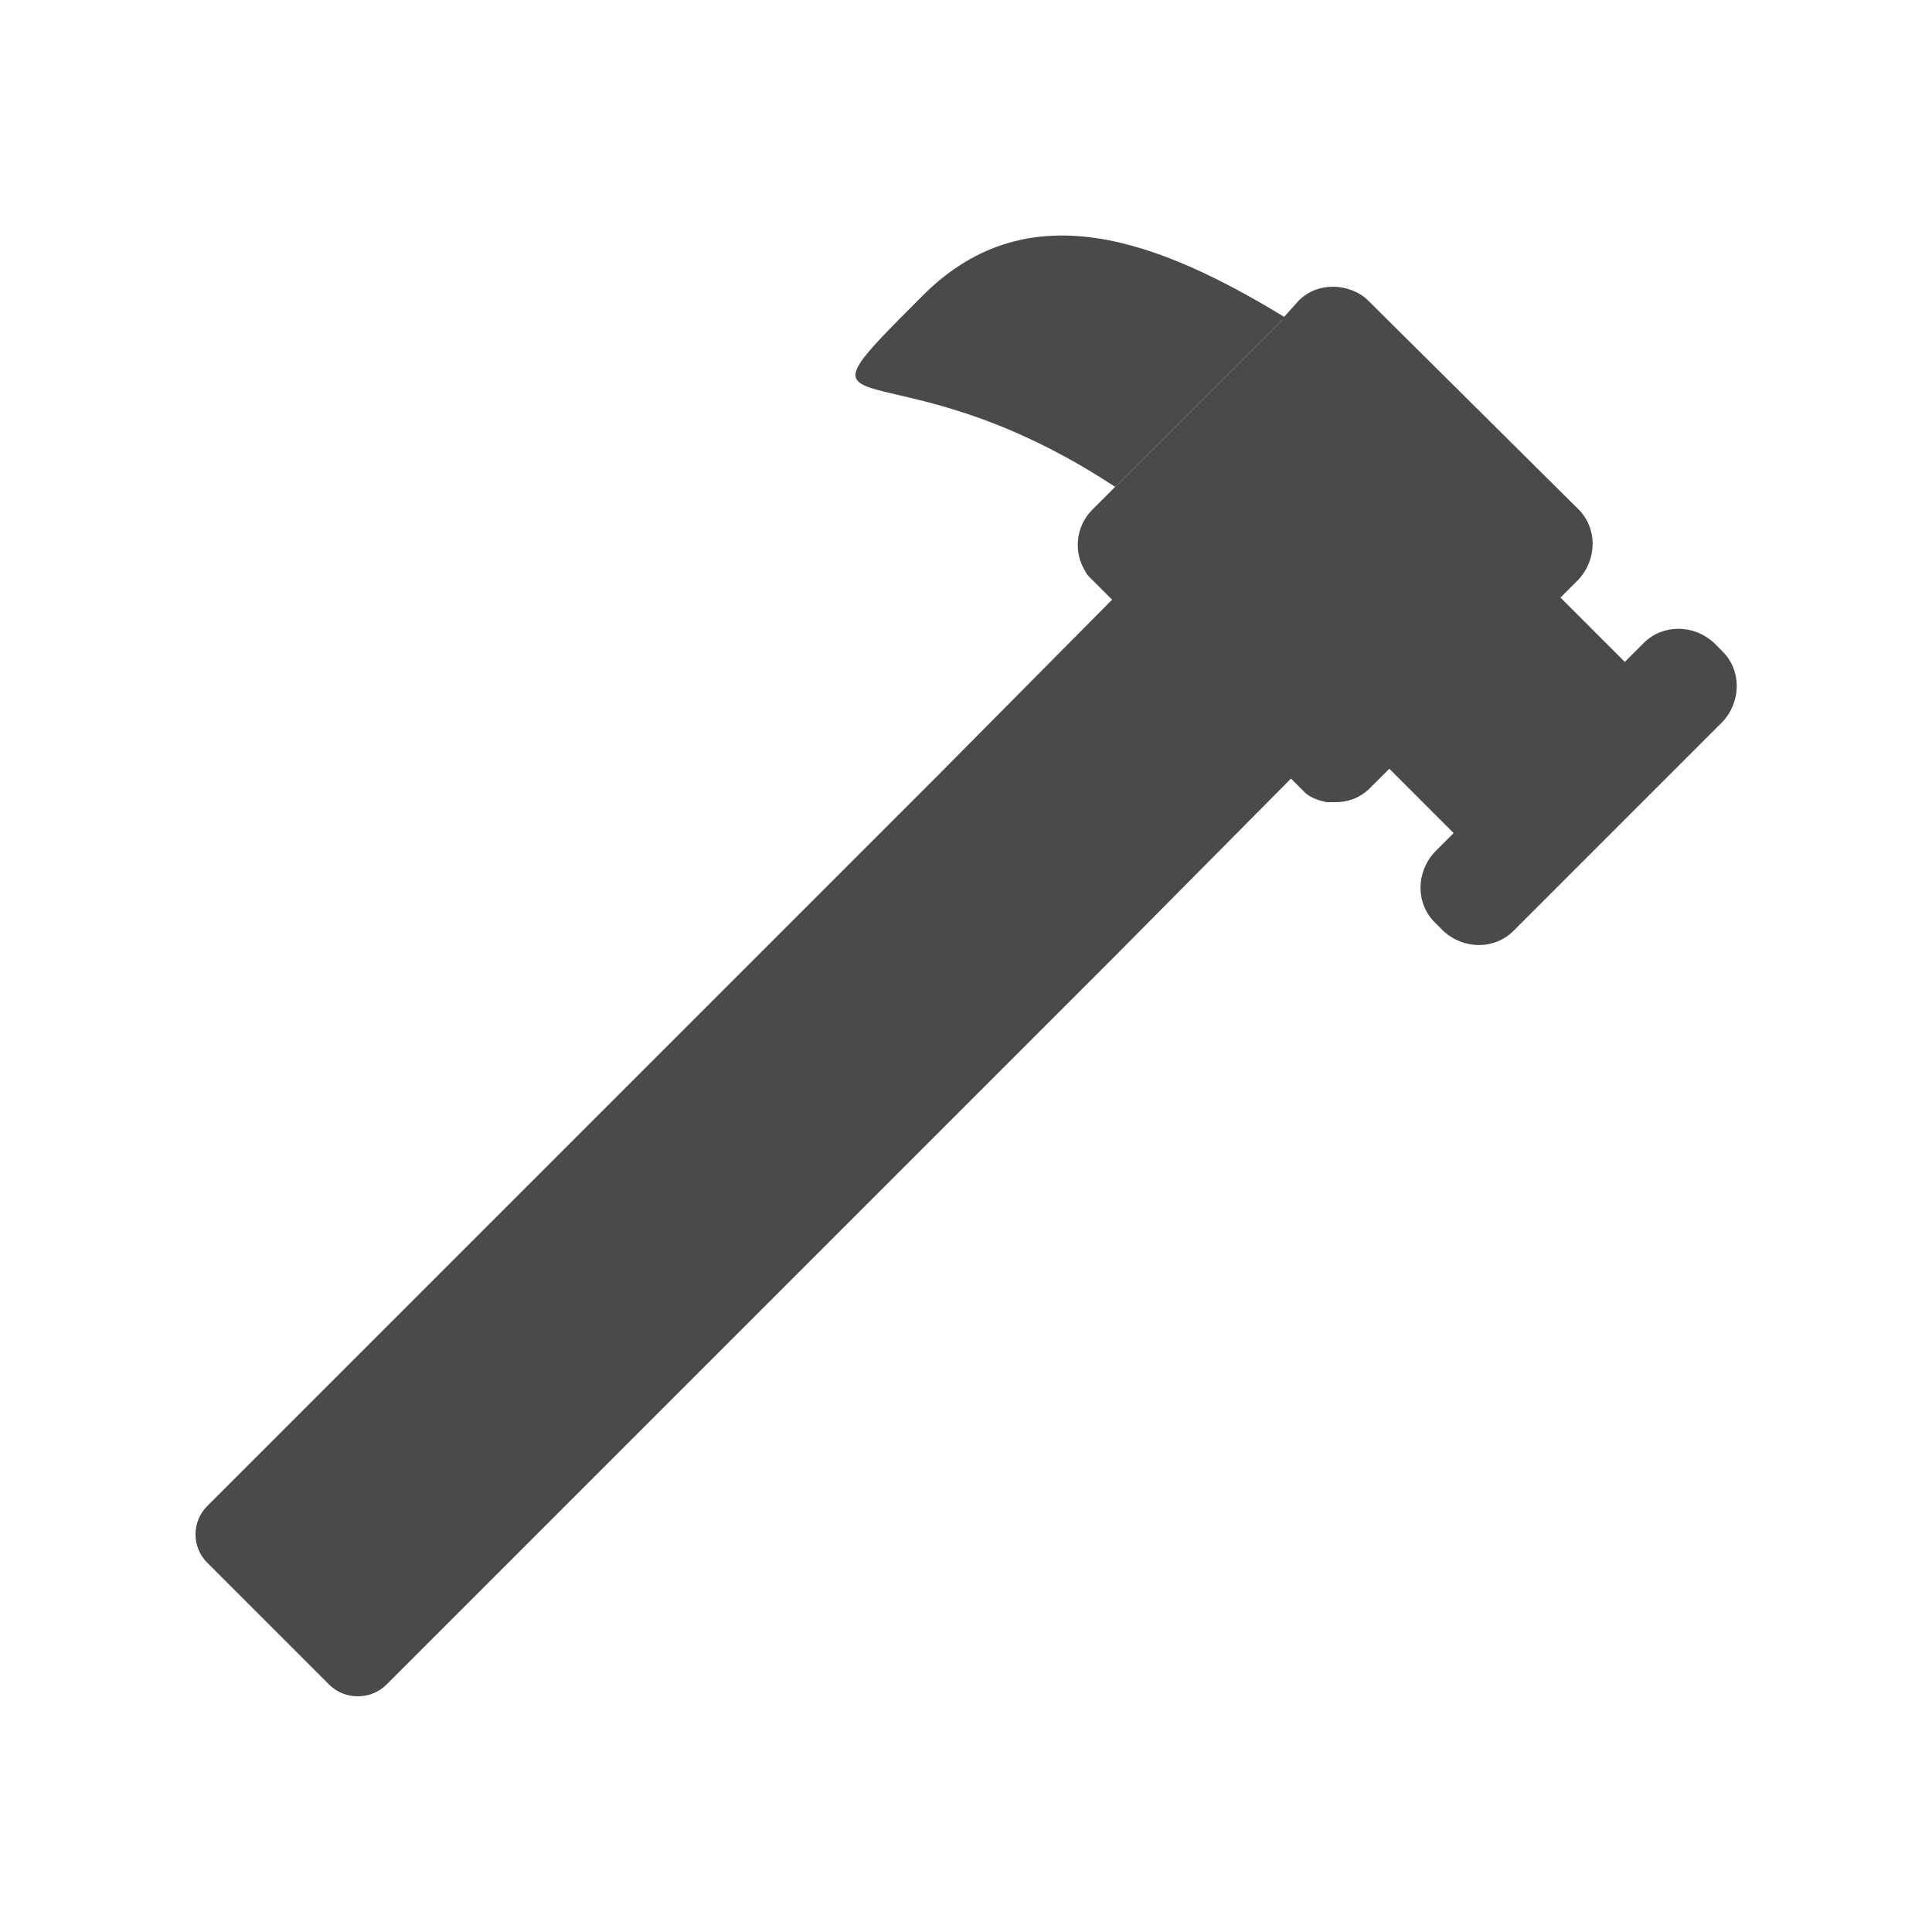
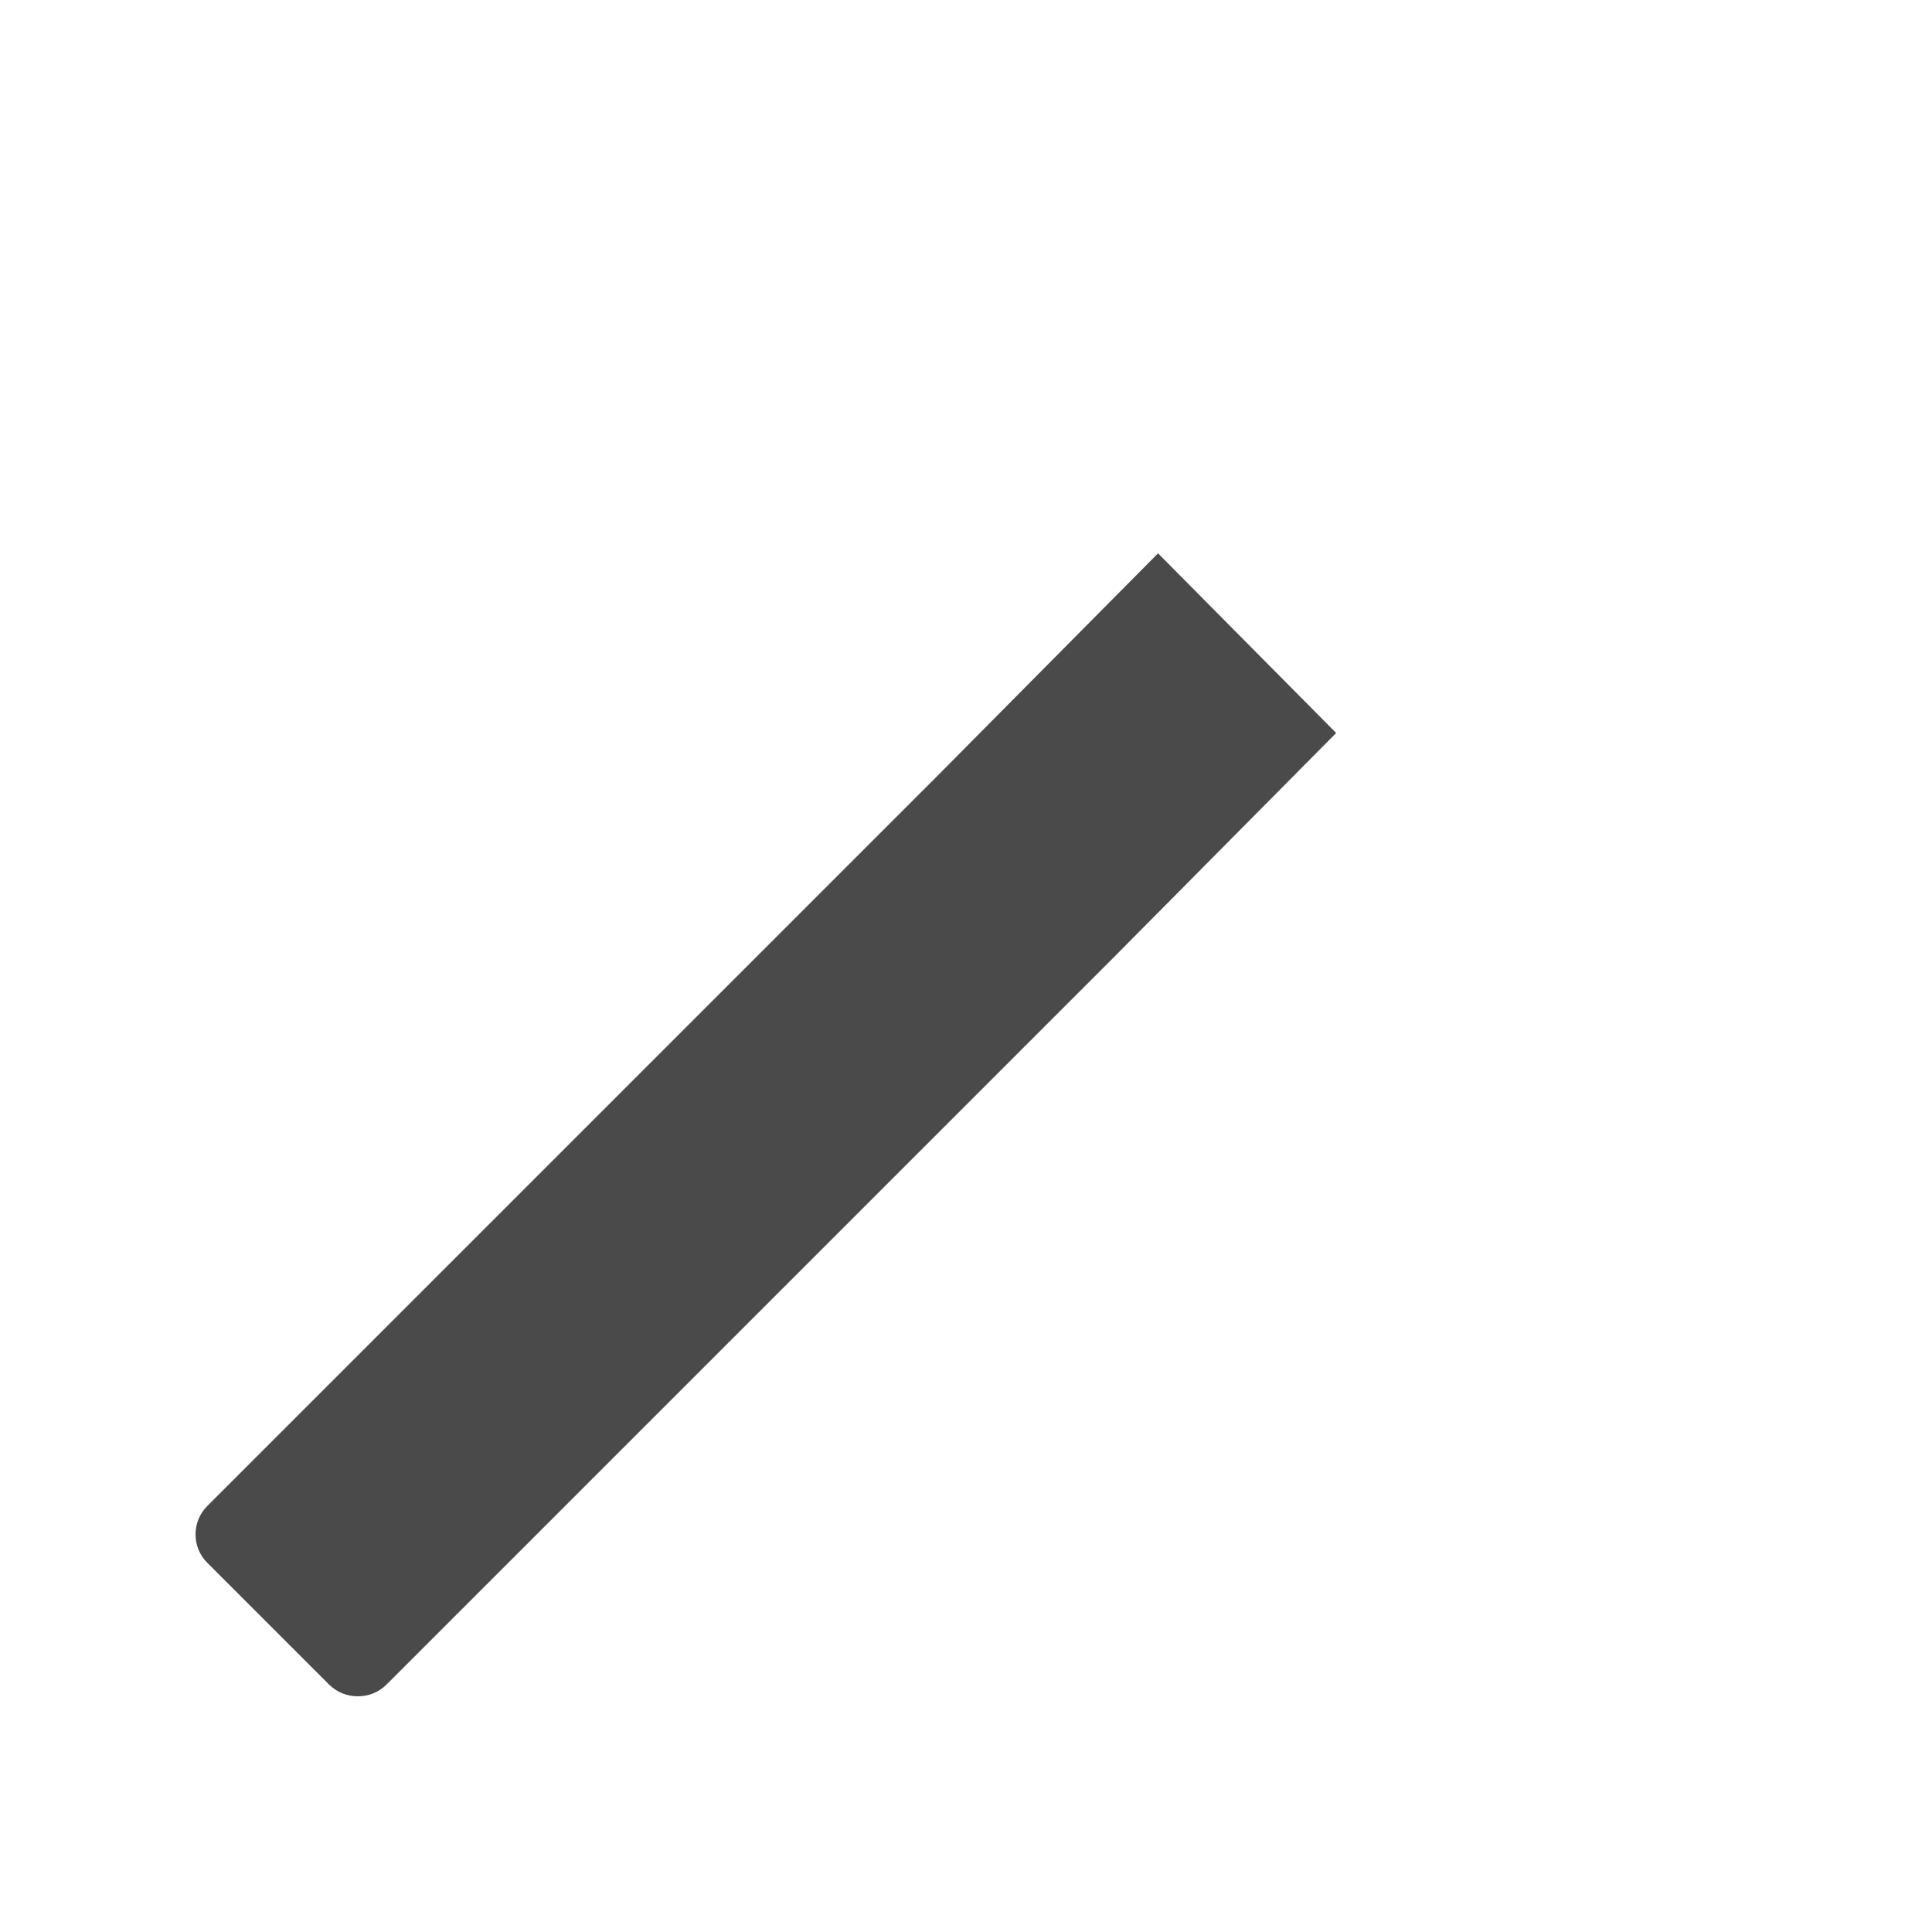
<svg xmlns="http://www.w3.org/2000/svg" id="Layer_1" viewBox="0 0 50 50">
  <defs>
    <style>
      .cls-1 {
        fill: #4a4a4a;
      }
    </style>
  </defs>
  <path class="cls-1" d="M19.54,24.8l-14.18,14.18c-.4.4-.4,1.06,0,1.46l3.15,3.15c.22.22.49.31.75.31s.53-.09.75-.31l14.18-14.18,4.61-4.61,5.78-5.83-4.61-4.65-5.78,5.83-4.65,4.65Z" />
-   <path class="cls-1" d="M44.58,18.68c.49-.53.49-1.33,0-1.82l-.22-.22c-.53-.49-1.33-.49-1.82,0l-.49.49-1.98-1.98-4.43,4.43,1.98,1.98-.49.49c-.49.53-.49,1.33,0,1.82l.22.22c.53.49,1.33.49,1.82,0l5.41-5.41Z" />
-   <path class="cls-1" d="M23.93,7.6c-3.9,3.9-1.06,1.06,4.93,5l4.39-4.39c-3.25-1.98-6.61-3.27-9.32-.61Z" />
-   <path class="cls-1" d="M33.19,8.27l-4.39,4.39-.53.53c-.44.44-.49,1.11-.18,1.6.04.09.09.13.18.22l.18.18.35.35,4.65,4.65.22.22s.09.09.13.13c.18.13.35.18.53.22h.22c.31,0,.62-.09.89-.35l.49-.49,4.43-4.43.49-.49c.49-.53.49-1.33,0-1.82l-5.45-5.41c-.22-.22-.58-.35-.89-.35s-.62.09-.89.35l-.44.49Z" />
</svg>